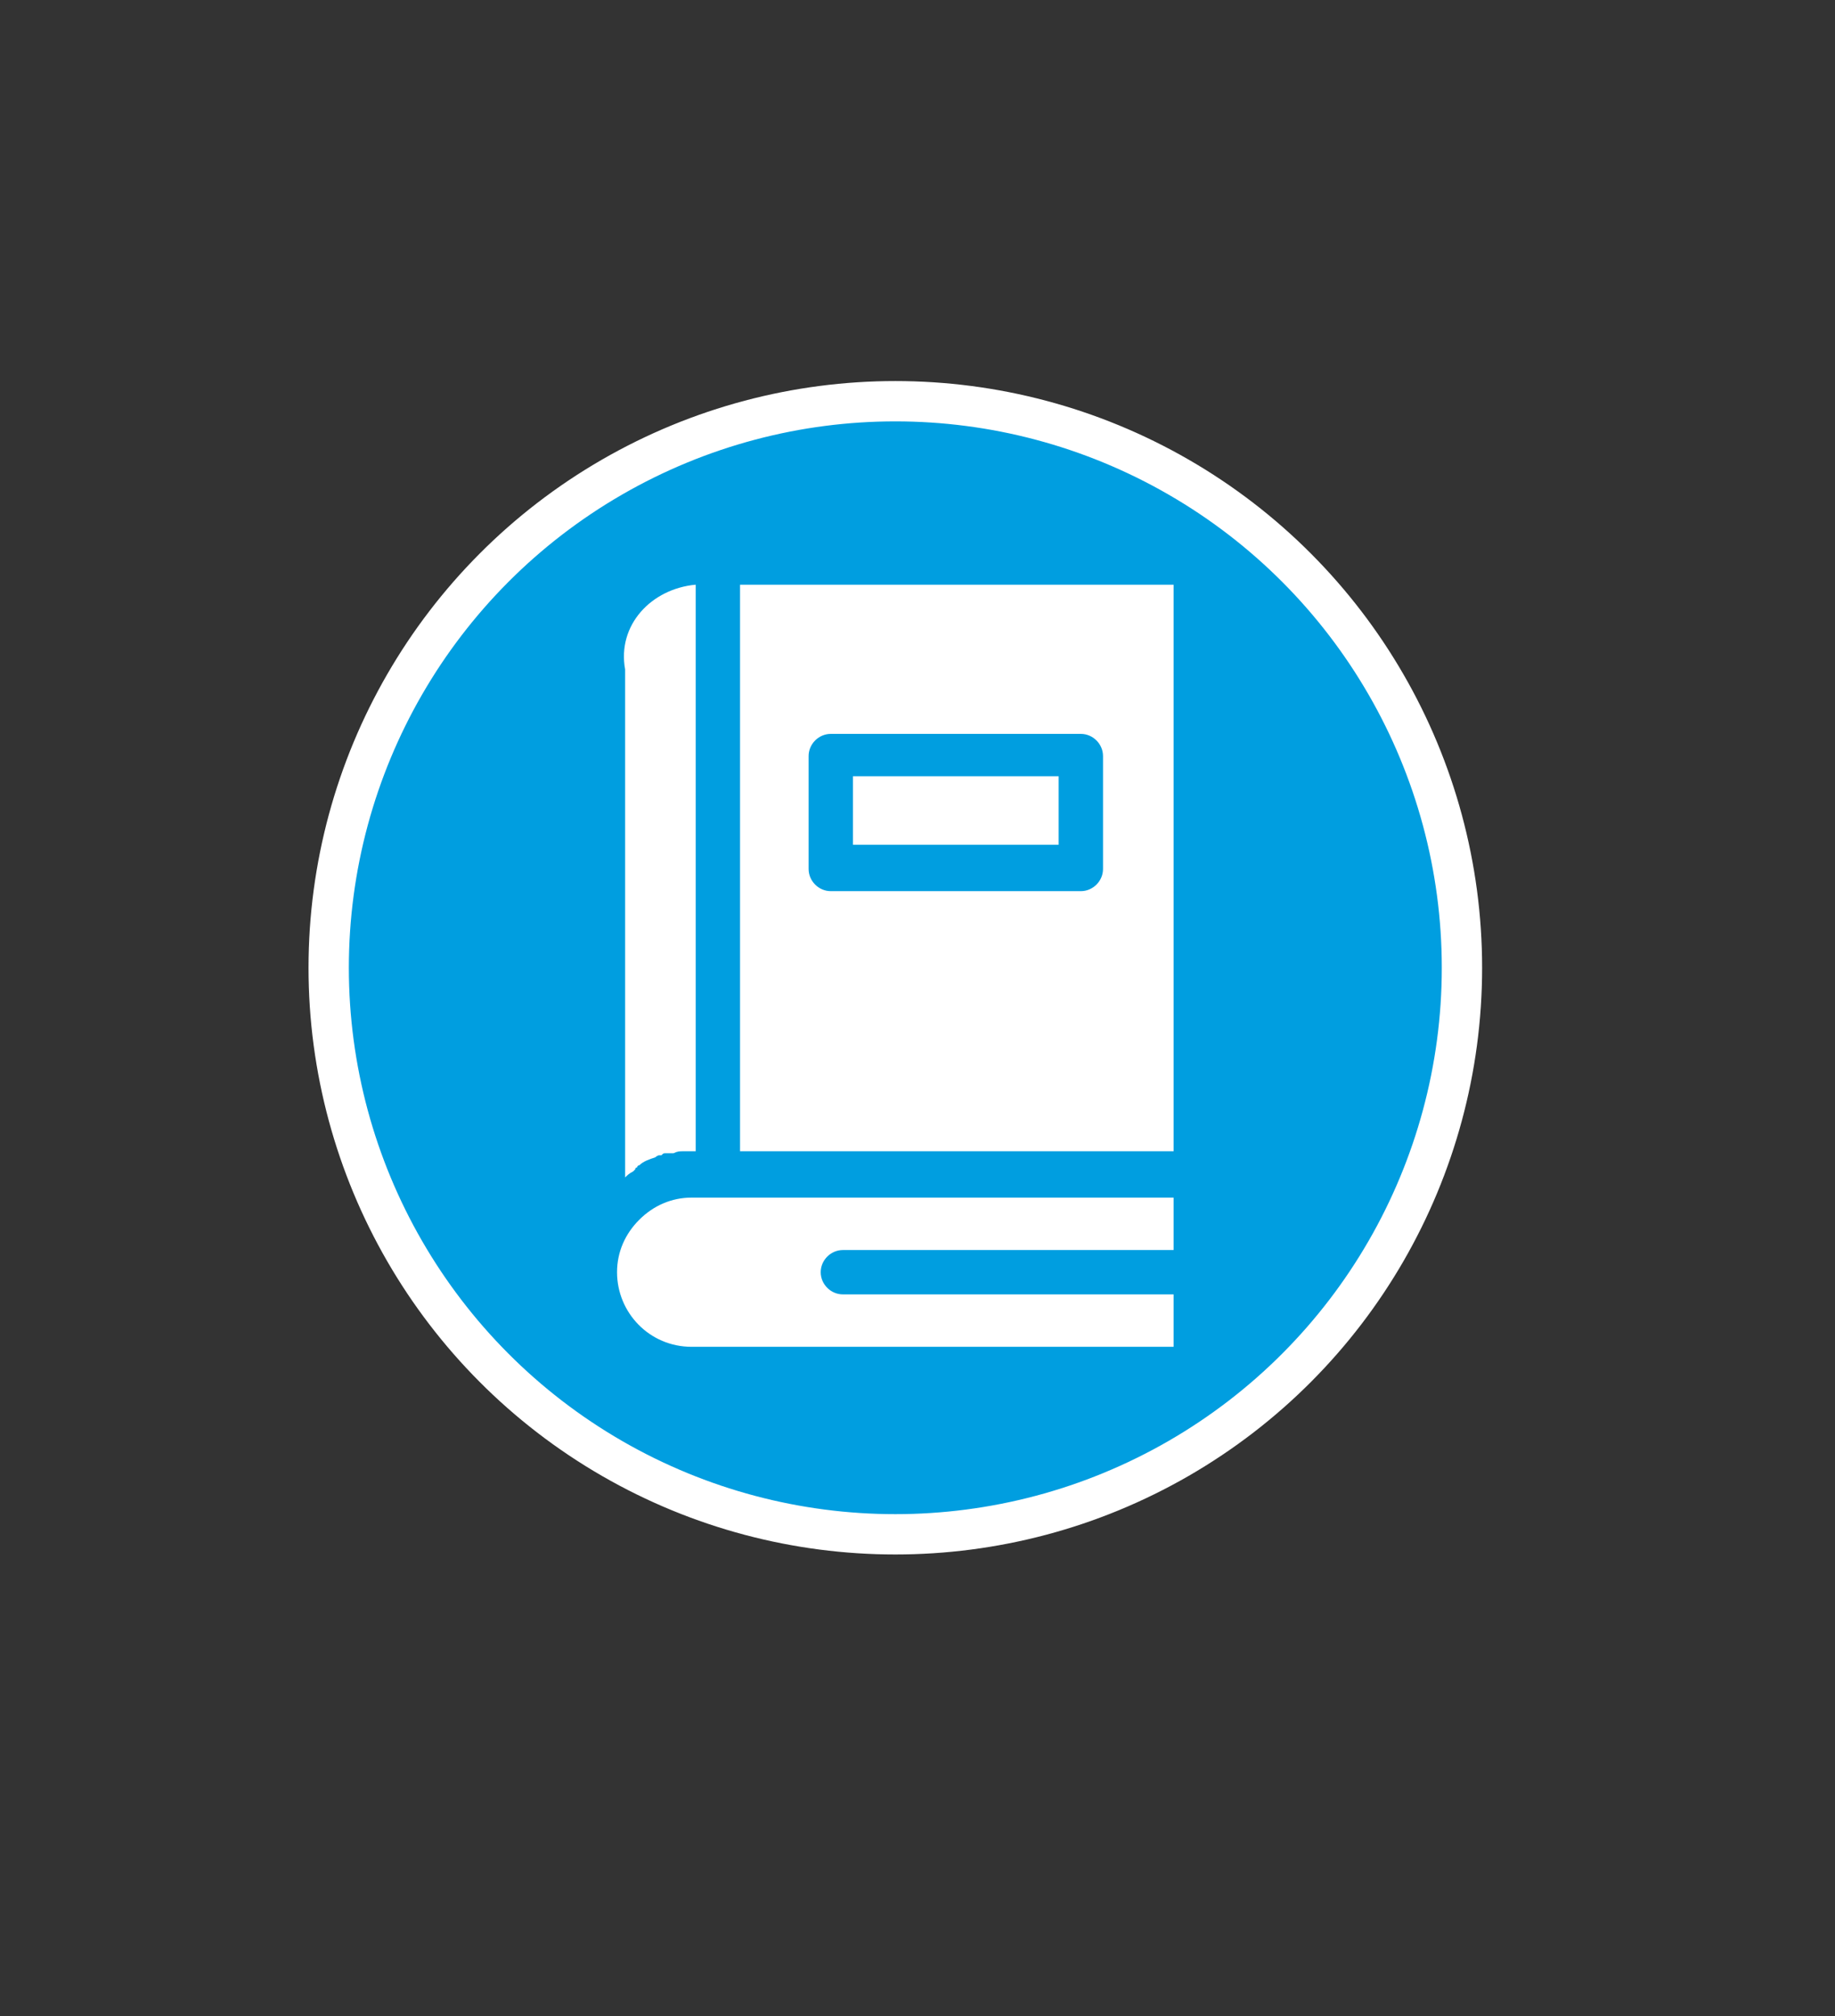
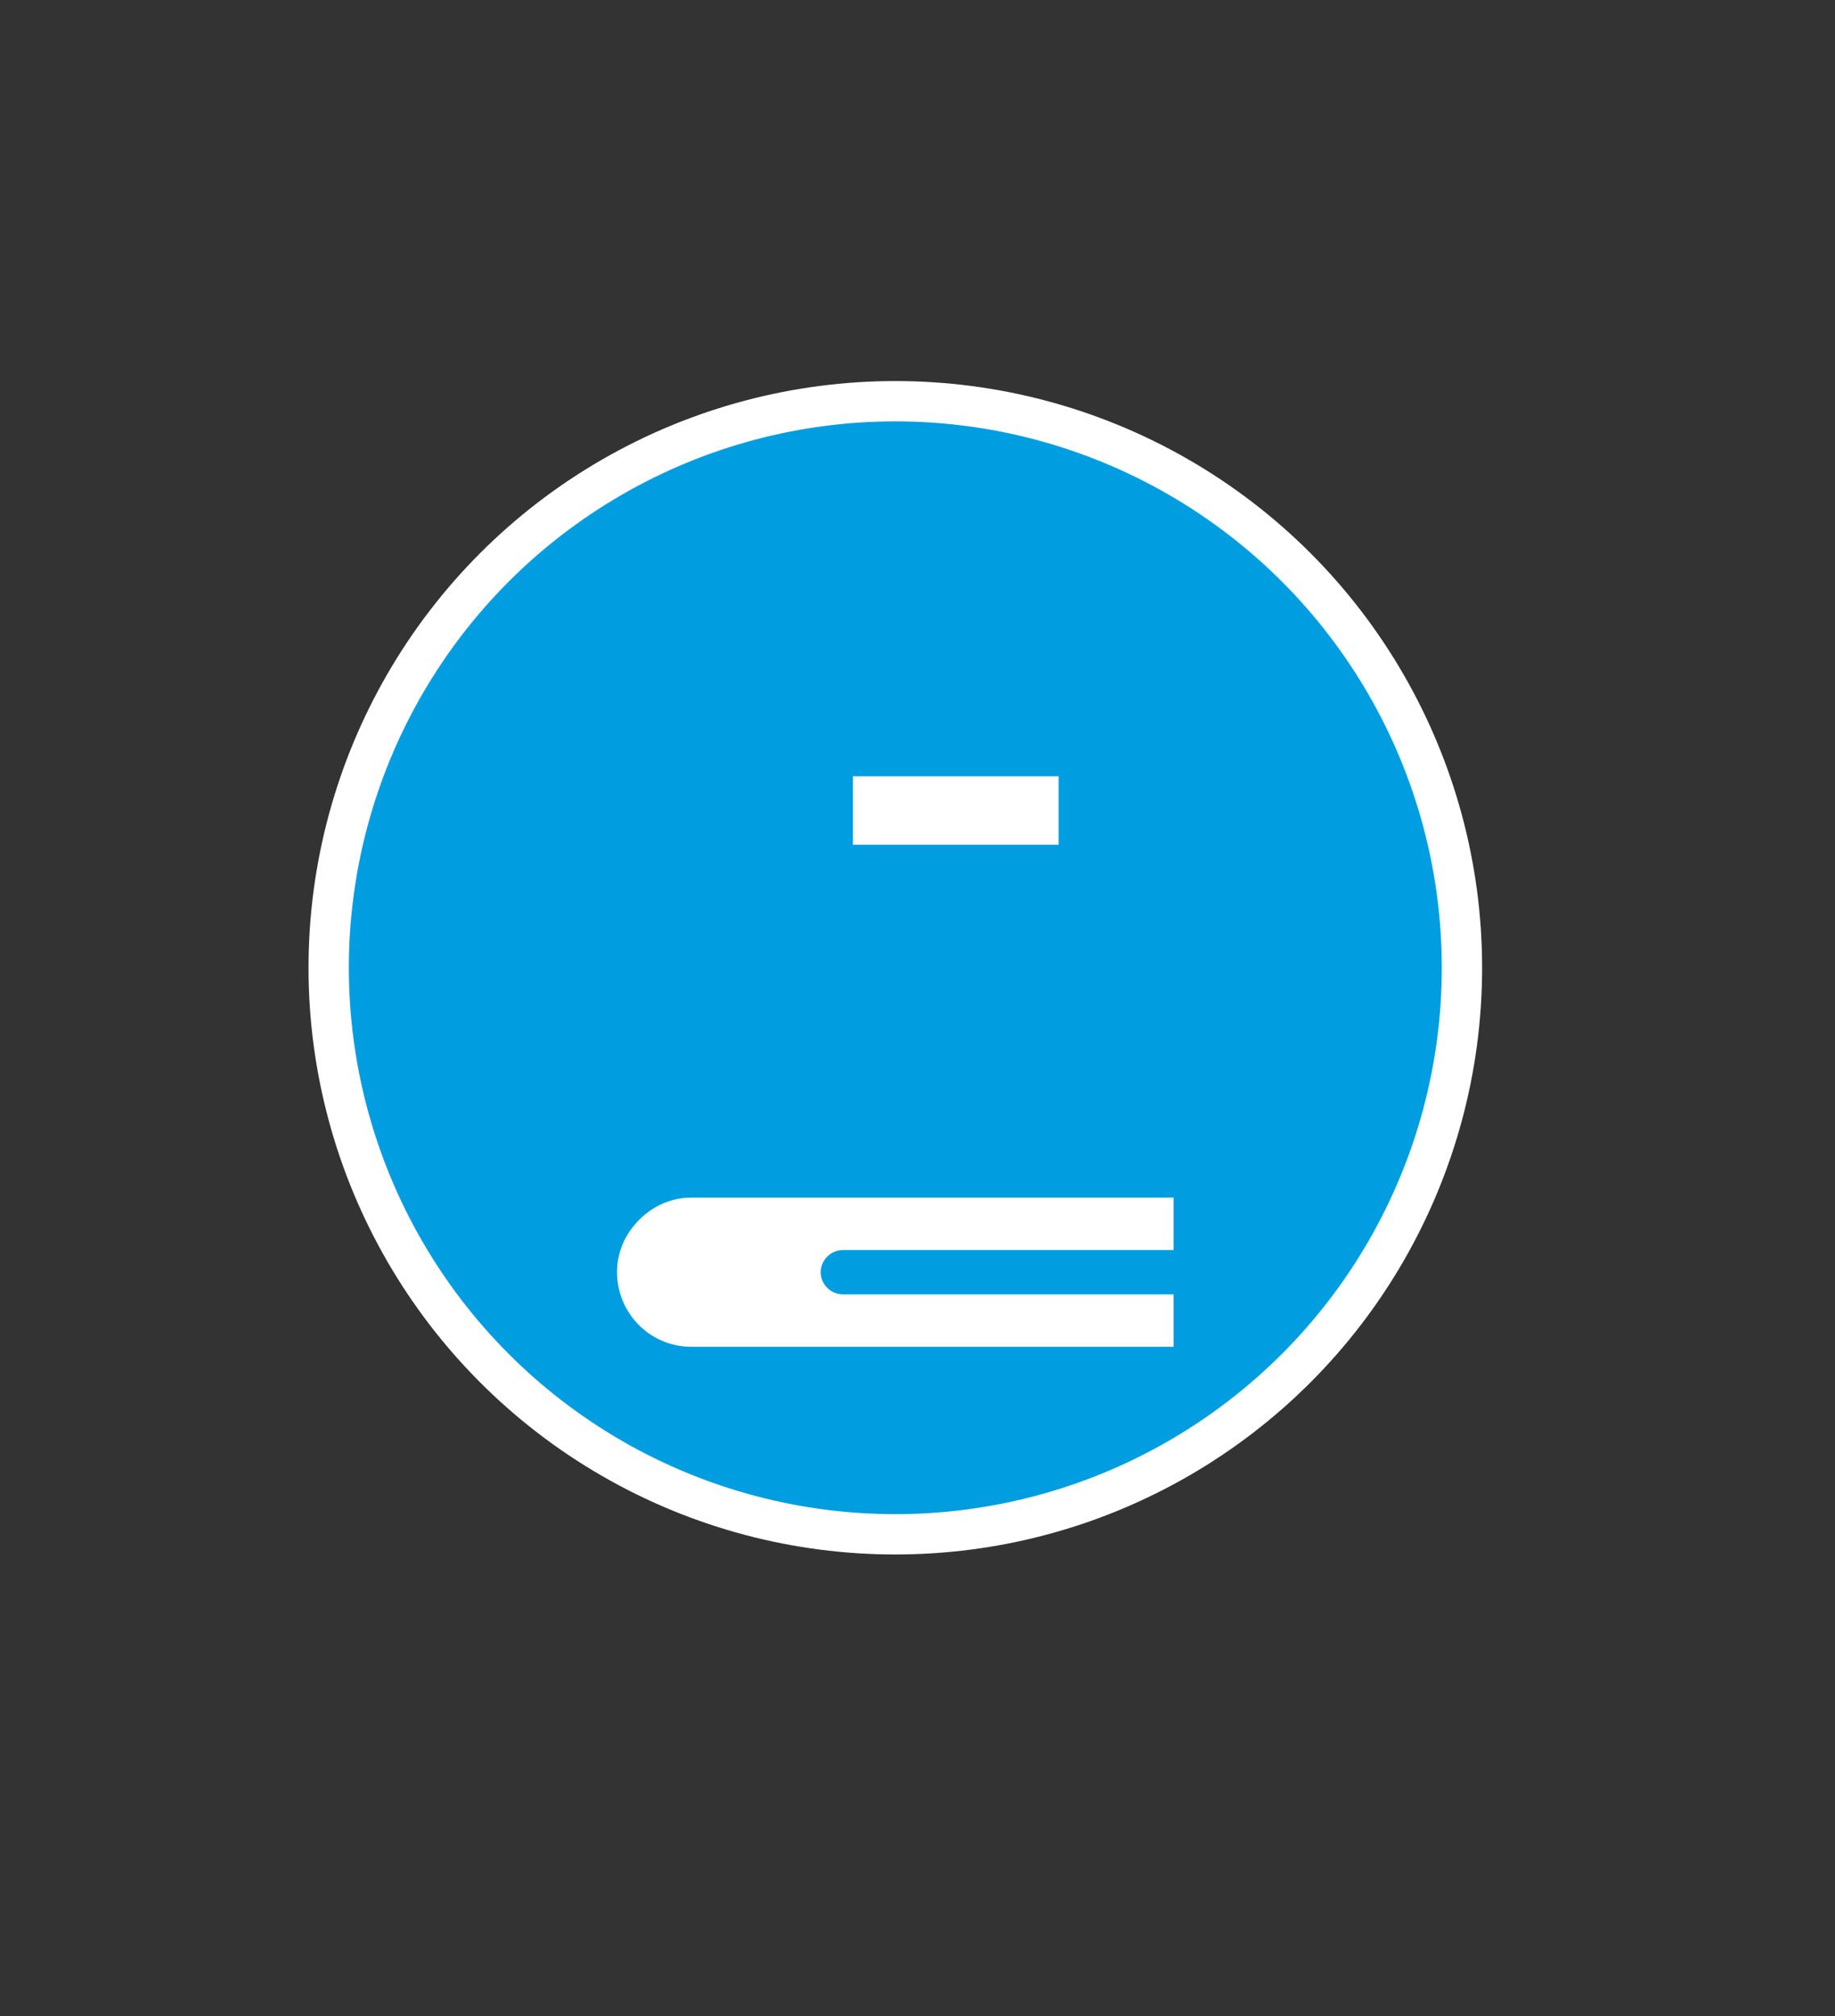
<svg xmlns="http://www.w3.org/2000/svg" version="1.1" id="Capa_1" x="0px" y="0px" viewBox="0 0 91 100" style="enable-background:new 0 0 91 100;" xml:space="preserve">
  <rect x="0" y="0" width="91" height="100" fill="#333333" stroke="none" />
  <style type="text/css">
	.st0{fill:#009EE0;}
	.st1{fill:none;stroke:#FFFFFF;stroke-width:2;stroke-miterlimit:10;}
	.st2{fill:#FFFFFF;}
</style>
  <g>
    <g>
      <circle class="st0" cx="44.4" cy="48" r="28.1" />
      <circle class="st1" cx="44.4" cy="48" r="28.1" />
    </g>
    <g>
      <g>
        <g>
          <g>
-             <path class="st0" d="M53.6,36.3H41.2c-0.6,0-1.1,0.5-1.1,1.1v5.6c0,0.6,0.5,1.1,1.1,1.1h12.4c0.6,0,1.1-0.5,1.1-1.1v-5.6       C54.7,36.8,54.2,36.3,53.6,36.3z M52.5,42H42.3v-3.4h10.2V42z" />
-           </g>
+             </g>
        </g>
      </g>
-       <path class="st2" d="M34.5,29v28.1h-0.1c0,0-0.1,0-0.1,0c0,0-0.1,0-0.1,0c0,0-0.1,0-0.1,0c0,0-0.1,0-0.1,0c0,0-0.1,0-0.1,0    c-0.2,0-0.3,0-0.5,0.1c0,0-0.1,0-0.1,0c0,0-0.1,0-0.1,0c-0.1,0-0.1,0-0.2,0c-0.1,0-0.1,0-0.2,0.1c0,0-0.1,0-0.1,0    c-0.1,0-0.2,0.1-0.2,0.1c-0.3,0.1-0.6,0.2-0.8,0.4c0,0-0.1,0-0.1,0.1c0,0-0.1,0-0.1,0.1c0,0-0.1,0.1-0.1,0.1    c-0.2,0.1-0.3,0.2-0.4,0.3V33.2C30.6,31,32.3,29.2,34.5,29z" />
      <path class="st2" d="M40.7,63.1c0,0.6,0.5,1.1,1.1,1.1h16.4v2.6H34.3c-2.1,0-3.7-1.7-3.7-3.7c0-1,0.4-1.9,1.1-2.6    c0.7-0.7,1.6-1.1,2.6-1.1h23.9V62H41.8C41.2,62,40.7,62.5,40.7,63.1z" />
-       <path class="st2" d="M36.7,29v28.1h21.5V29H36.7z M54.7,43.1c0,0.6-0.5,1.1-1.1,1.1H41.2c-0.6,0-1.1-0.5-1.1-1.1v-5.6    c0-0.6,0.5-1.1,1.1-1.1h12.4c0.6,0,1.1,0.5,1.1,1.1V43.1z" />
      <rect x="42.3" y="38.5" class="st2" width="10.2" height="3.4" />
    </g>
  </g>
</svg>